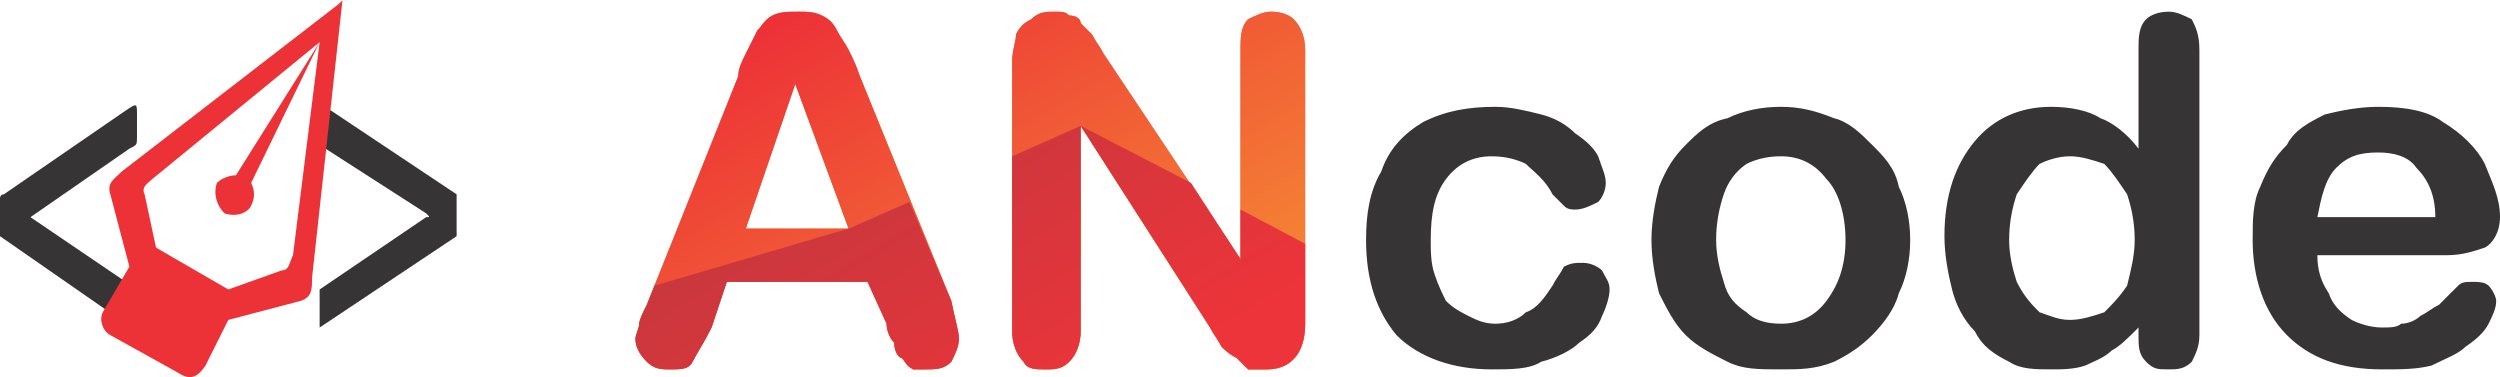
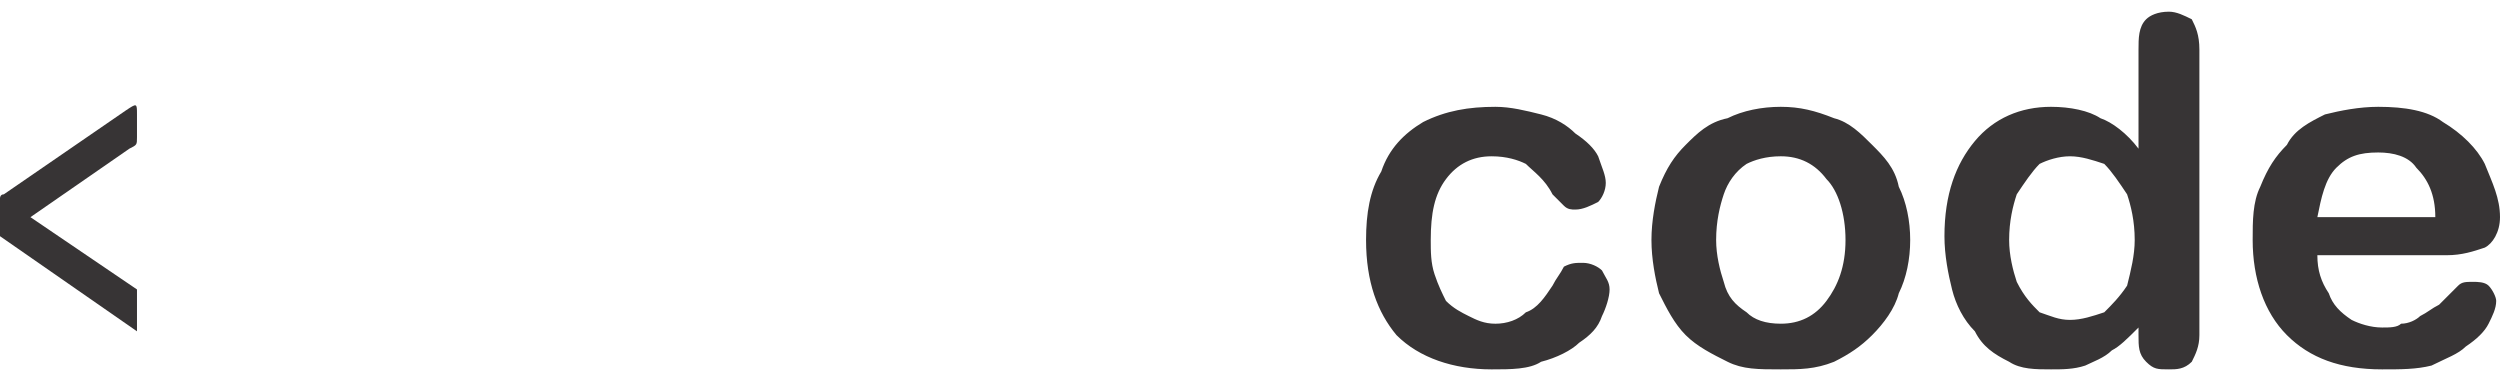
<svg xmlns="http://www.w3.org/2000/svg" xml:space="preserve" width="0.888in" height="0.134in" version="1.1" style="shape-rendering:geometricPrecision; text-rendering:geometricPrecision; image-rendering:optimizeQuality; fill-rule:evenodd; clip-rule:evenodd" viewBox="0 0 657 99">
  <defs>
    <style type="text/css">
   
    .fil5 {fill:#ED3237}
    .fil1 {fill:#373435;fill-rule:nonzero}
    .fil4 {fill:#373435;fill-rule:nonzero}
    .fil0 {fill:#F27539;fill-rule:nonzero}
    .fil3 {fill:url(#id0);fill-rule:nonzero}
    .fil2 {fill:url(#id1);fill-rule:nonzero}
   
  </style>
    <linearGradient id="id0" gradientUnits="userSpaceOnUse" x1="228.203" y1="20.443" x2="282.01" y2="110.134">
      <stop offset="0" style="stop-opacity:1; stop-color:#C2383E" />
      <stop offset="1" style="stop-opacity:1; stop-color:#EC343A" />
    </linearGradient>
    <linearGradient id="id1" gradientUnits="userSpaceOnUse" x1="223.643" y1="-4.263" x2="286.57" y2="104.436">
      <stop offset="0" style="stop-opacity:1; stop-color:#ED3237" />
      <stop offset="1" style="stop-opacity:1; stop-color:#F58634" />
    </linearGradient>
  </defs>
  <g id="Layer_x0020_1">
    <g id="_731543820384">
-       <path class="fil0" d="M233 85l-5 -11 -37 0 -4 12c-2,4 -4,7 -5,9 -1,2 -3,2 -6,2 -2,0 -4,0 -6,-2 -2,-2 -3,-4 -3,-6 0,-1 1,-3 1,-4 0,-1 1,-3 2,-5l24 -60c0,-2 1,-4 2,-6 1,-2 2,-4 3,-6 1,-1 2,-3 4,-4 2,-1 4,-1 7,-1 2,0 4,0 6,1 2,1 3,2 4,4 1,2 2,3 3,5 1,2 2,4 3,7l24 59c1,5 2,8 2,10 0,2 -1,4 -2,6 -2,2 -4,2 -7,2 -1,0 -2,0 -3,0 -2,-1 -2,-2 -3,-3 -1,0 -2,-2 -2,-4 -1,-1 -2,-3 -2,-5zm-37 -25l27 0 -14 -38 -13 38zm94 -46l36 54 0 -55c0,-3 0,-6 2,-8 2,-1 4,-2 6,-2 3,0 5,1 6,2 2,2 3,5 3,8l0 72c0,8 -4,12 -10,12 -2,0 -3,0 -5,0 -1,-1 -2,-2 -3,-3 -2,-1 -3,-2 -4,-3 -1,-2 -2,-3 -3,-5l-34 -53 0 54c0,3 -1,6 -3,8 -2,2 -4,2 -6,2 -3,0 -5,0 -6,-2 -2,-2 -3,-5 -3,-8l0 -71c0,-3 1,-5 1,-7 1,-2 2,-3 4,-4 2,-2 4,-2 6,-2 2,0 3,0 4,1 2,0 3,1 3,2 1,1 2,2 3,3 1,2 2,3 3,5z" />
      <path class="fil1" d="M423 76c0,2 -1,5 -2,7 -1,3 -3,5 -6,7 -2,2 -6,4 -10,5 -3,2 -8,2 -13,2 -10,0 -19,-3 -25,-9 -5,-6 -8,-14 -8,-25 0,-7 1,-13 4,-18 2,-6 6,-10 11,-13 6,-3 12,-4 19,-4 4,0 8,1 12,2 4,1 7,3 9,5 3,2 5,4 6,6 1,3 2,5 2,7 0,2 -1,4 -2,5 -2,1 -4,2 -6,2 -1,0 -2,0 -3,-1 -1,-1 -2,-2 -3,-3 -2,-4 -5,-6 -7,-8 -2,-1 -5,-2 -9,-2 -5,0 -9,2 -12,6 -3,4 -4,9 -4,16 0,3 0,6 1,9 1,3 2,5 3,7 2,2 4,3 6,4 2,1 4,2 7,2 3,0 6,-1 8,-3 3,-1 5,-4 7,-7 1,-2 2,-3 3,-5 2,-1 3,-1 5,-1 2,0 4,1 5,2 1,2 2,3 2,5zm79 -13c0,5 -1,10 -3,14 -1,4 -4,8 -7,11 -3,3 -6,5 -10,7 -5,2 -9,2 -14,2 -6,0 -10,0 -14,-2 -4,-2 -8,-4 -11,-7 -3,-3 -5,-7 -7,-11 -1,-4 -2,-9 -2,-14 0,-5 1,-10 2,-14 2,-5 4,-8 7,-11 3,-3 6,-6 11,-7 4,-2 9,-3 14,-3 5,0 9,1 14,3 4,1 7,4 10,7 3,3 6,6 7,11 2,4 3,9 3,14zm-17 0c0,-7 -2,-13 -5,-16 -3,-4 -7,-6 -12,-6 -4,0 -7,1 -9,2 -3,2 -5,5 -6,8 -1,3 -2,7 -2,12 0,4 1,8 2,11 1,4 3,6 6,8 2,2 5,3 9,3 5,0 9,-2 12,-6 3,-4 5,-9 5,-16zm77 25l0 -2c-3,3 -5,5 -7,6 -2,2 -5,3 -7,4 -3,1 -6,1 -9,1 -4,0 -8,0 -11,-2 -4,-2 -7,-4 -9,-8 -3,-3 -5,-7 -6,-11 -1,-4 -2,-9 -2,-14 0,-11 3,-19 8,-25 5,-6 12,-9 20,-9 5,0 10,1 13,3 3,1 7,4 10,8l0 -26c0,-3 0,-6 2,-8 1,-1 3,-2 6,-2 2,0 4,1 6,2 1,2 2,4 2,8l0 75c0,3 -1,5 -2,7 -2,2 -4,2 -6,2 -3,0 -4,0 -6,-2 -2,-2 -2,-4 -2,-7zm-34 -25c0,4 1,8 2,11 2,4 4,6 6,8 3,1 5,2 8,2 3,0 6,-1 9,-2 2,-2 4,-4 6,-7 1,-4 2,-8 2,-12 0,-5 -1,-9 -2,-12 -2,-3 -4,-6 -6,-8 -3,-1 -6,-2 -9,-2 -3,0 -6,1 -8,2 -2,2 -4,5 -6,8 -1,3 -2,7 -2,12zm115 4l-34 0c0,4 1,7 3,10 1,3 3,5 6,7 2,1 5,2 8,2 2,0 4,0 5,-1 2,0 4,-1 5,-2 2,-1 3,-2 5,-3 1,-1 3,-3 5,-5 1,-1 2,-1 4,-1 1,0 3,0 4,1 1,1 2,3 2,4 0,2 -1,4 -2,6 -1,2 -3,4 -6,6 -2,2 -5,3 -9,5 -4,1 -8,1 -13,1 -11,0 -19,-3 -25,-9 -6,-6 -9,-15 -9,-25 0,-5 0,-10 2,-14 2,-5 4,-8 7,-11 2,-4 6,-6 10,-8 4,-1 9,-2 14,-2 7,0 13,1 17,4 5,3 9,7 11,11 2,5 4,9 4,14 0,4 -2,7 -4,8 -3,1 -6,2 -10,2zm-34 -10l31 0c0,-6 -2,-10 -5,-13 -2,-3 -6,-4 -10,-4 -5,0 -8,1 -11,4 -3,3 -4,8 -5,13z" />
-       <path class="fil2" d="M233 85l-5 -11 -37 0 -4 12c-2,4 -4,7 -5,9 -1,2 -3,2 -6,2 -2,0 -4,0 -6,-2 -2,-2 -3,-4 -3,-6 0,-1 1,-3 1,-4 0,-1 1,-3 2,-5l24 -60c0,-2 1,-4 2,-6 1,-2 2,-4 3,-6 1,-1 2,-3 4,-4 2,-1 4,-1 7,-1 2,0 4,0 6,1 2,1 3,2 4,4 1,2 2,3 3,5 1,2 2,4 3,7l24 59c1,5 2,8 2,10 0,2 -1,4 -2,6 -2,2 -4,2 -7,2 -1,0 -2,0 -3,0 -2,-1 -2,-2 -3,-3 -1,0 -2,-2 -2,-4 -1,-1 -2,-3 -2,-5zm-37 -25l27 0 -14 -38 -13 38zm94 -46l36 54 0 -55c0,-3 0,-6 2,-8 2,-1 4,-2 6,-2 3,0 5,1 6,2 2,2 3,5 3,8l0 72c0,8 -4,12 -10,12 -2,0 -3,0 -5,0 -1,-1 -2,-2 -3,-3 -2,-1 -3,-2 -4,-3 -1,-2 -2,-3 -3,-5l-34 -53 0 54c0,3 -1,6 -3,8 -2,2 -4,2 -6,2 -3,0 -5,0 -6,-2 -2,-2 -3,-5 -3,-8l0 -71c0,-3 1,-5 1,-7 1,-2 2,-3 4,-4 2,-2 4,-2 6,-2 2,0 3,0 4,1 2,0 3,1 3,2 1,1 2,2 3,3 1,2 2,3 3,5z" />
-       <path class="fil3" d="M233 85l-5 -11 -37 0 -4 12c-2,4 -4,7 -5,9 -1,2 -3,2 -6,2 -2,0 -4,0 -6,-2 -2,-2 -3,-4 -3,-6 0,-1 1,-3 1,-4 0,-1 1,-3 2,-5l2 -5 51 -15 16 -7 11 26c1,5 2,8 2,10 0,2 -1,4 -2,6 -2,2 -4,2 -7,2 -1,0 -2,0 -3,0 -2,-1 -2,-2 -3,-3 -1,0 -2,-2 -2,-4 -1,-1 -2,-3 -2,-5zm33 -44l18 -8 0 54c0,3 -1,6 -3,8 -2,2 -4,2 -6,2 -3,0 -5,0 -6,-2 -2,-2 -3,-5 -3,-8l0 -46zm18 -8l29 15 13 20 0 -13 17 9 0 21c0,8 -4,12 -10,12 -2,0 -3,0 -5,0 -1,-1 -2,-2 -3,-3 -2,-1 -3,-2 -4,-3 -1,-2 -2,-3 -3,-5l-34 -53z" />
    </g>
    <g id="_731543822496">
      <path class="fil4" d="M0 61l0 -9c0,0 0,-1 1,-1l32 -22c3,-2 3,-2 3,1l0 6c0,2 0,2 -2,3l-26 18c-1,0 -1,0 0,0l28 19 0 11 -36 -25c0,0 0,0 0,-1z" />
-       <path class="fil4" d="M120 61l0 -9c0,0 0,0 0,-1l-36 -24 0 11 28 18c1,1 1,1 0,1l-28 19c0,0 0,0 0,0l0 10c0,1 0,1 0,0l36 -24c0,0 0,0 0,-1z" />
-       <path class="fil5" d="M32 45l57 -44 1 -1c0,0 0,0 0,0l-8 73c0,3 0,5 -3,6l-19 5 0 0 -6 12c-2,3 -4,4 -7,2l-18 -10c-2,-1 -3,-4 -2,-6l7 -12 -5 -19c-1,-3 1,-4 3,-6zm34 3c1,2 1,4 0,6 -1,2 -4,3 -7,2 -2,-2 -3,-5 -2,-8 1,-1 3,-2 5,-2l22 -35 -44 36c-1,1 -3,2 -2,4l3 14 19 11 14 -5c2,0 2,-2 3,-4l7 -56 0 0 -18 37z" />
    </g>
  </g>
</svg>